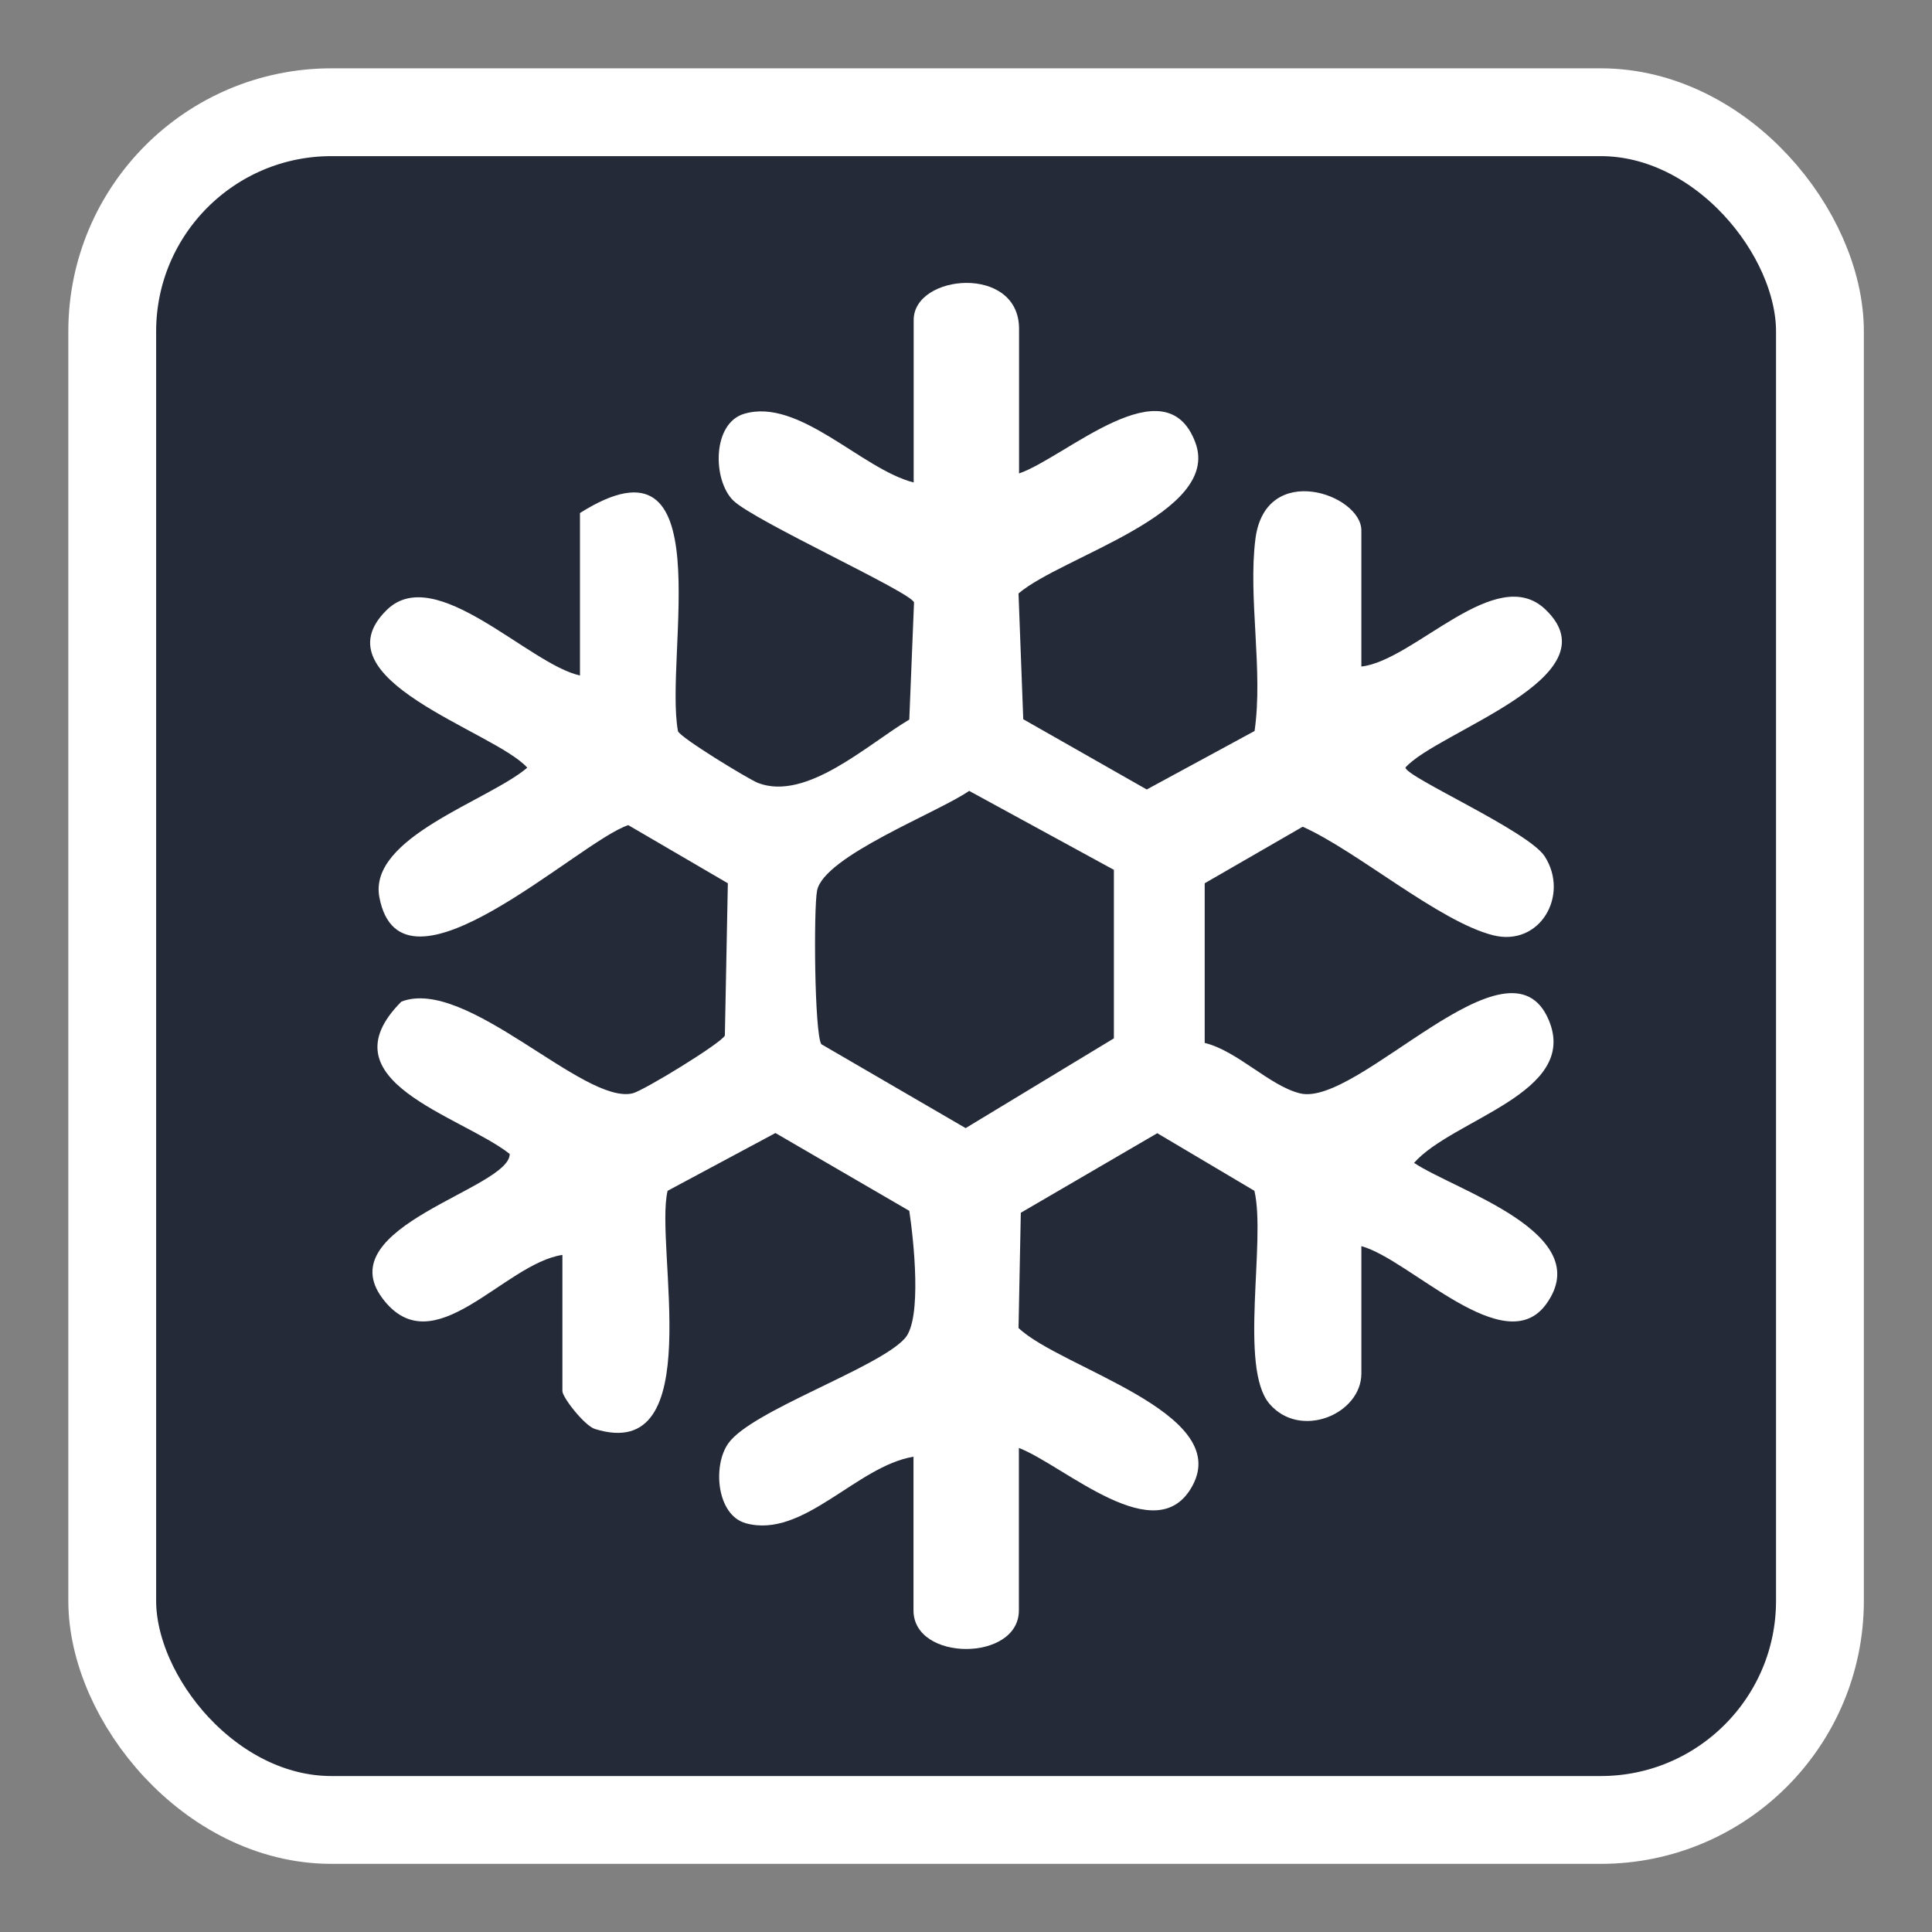
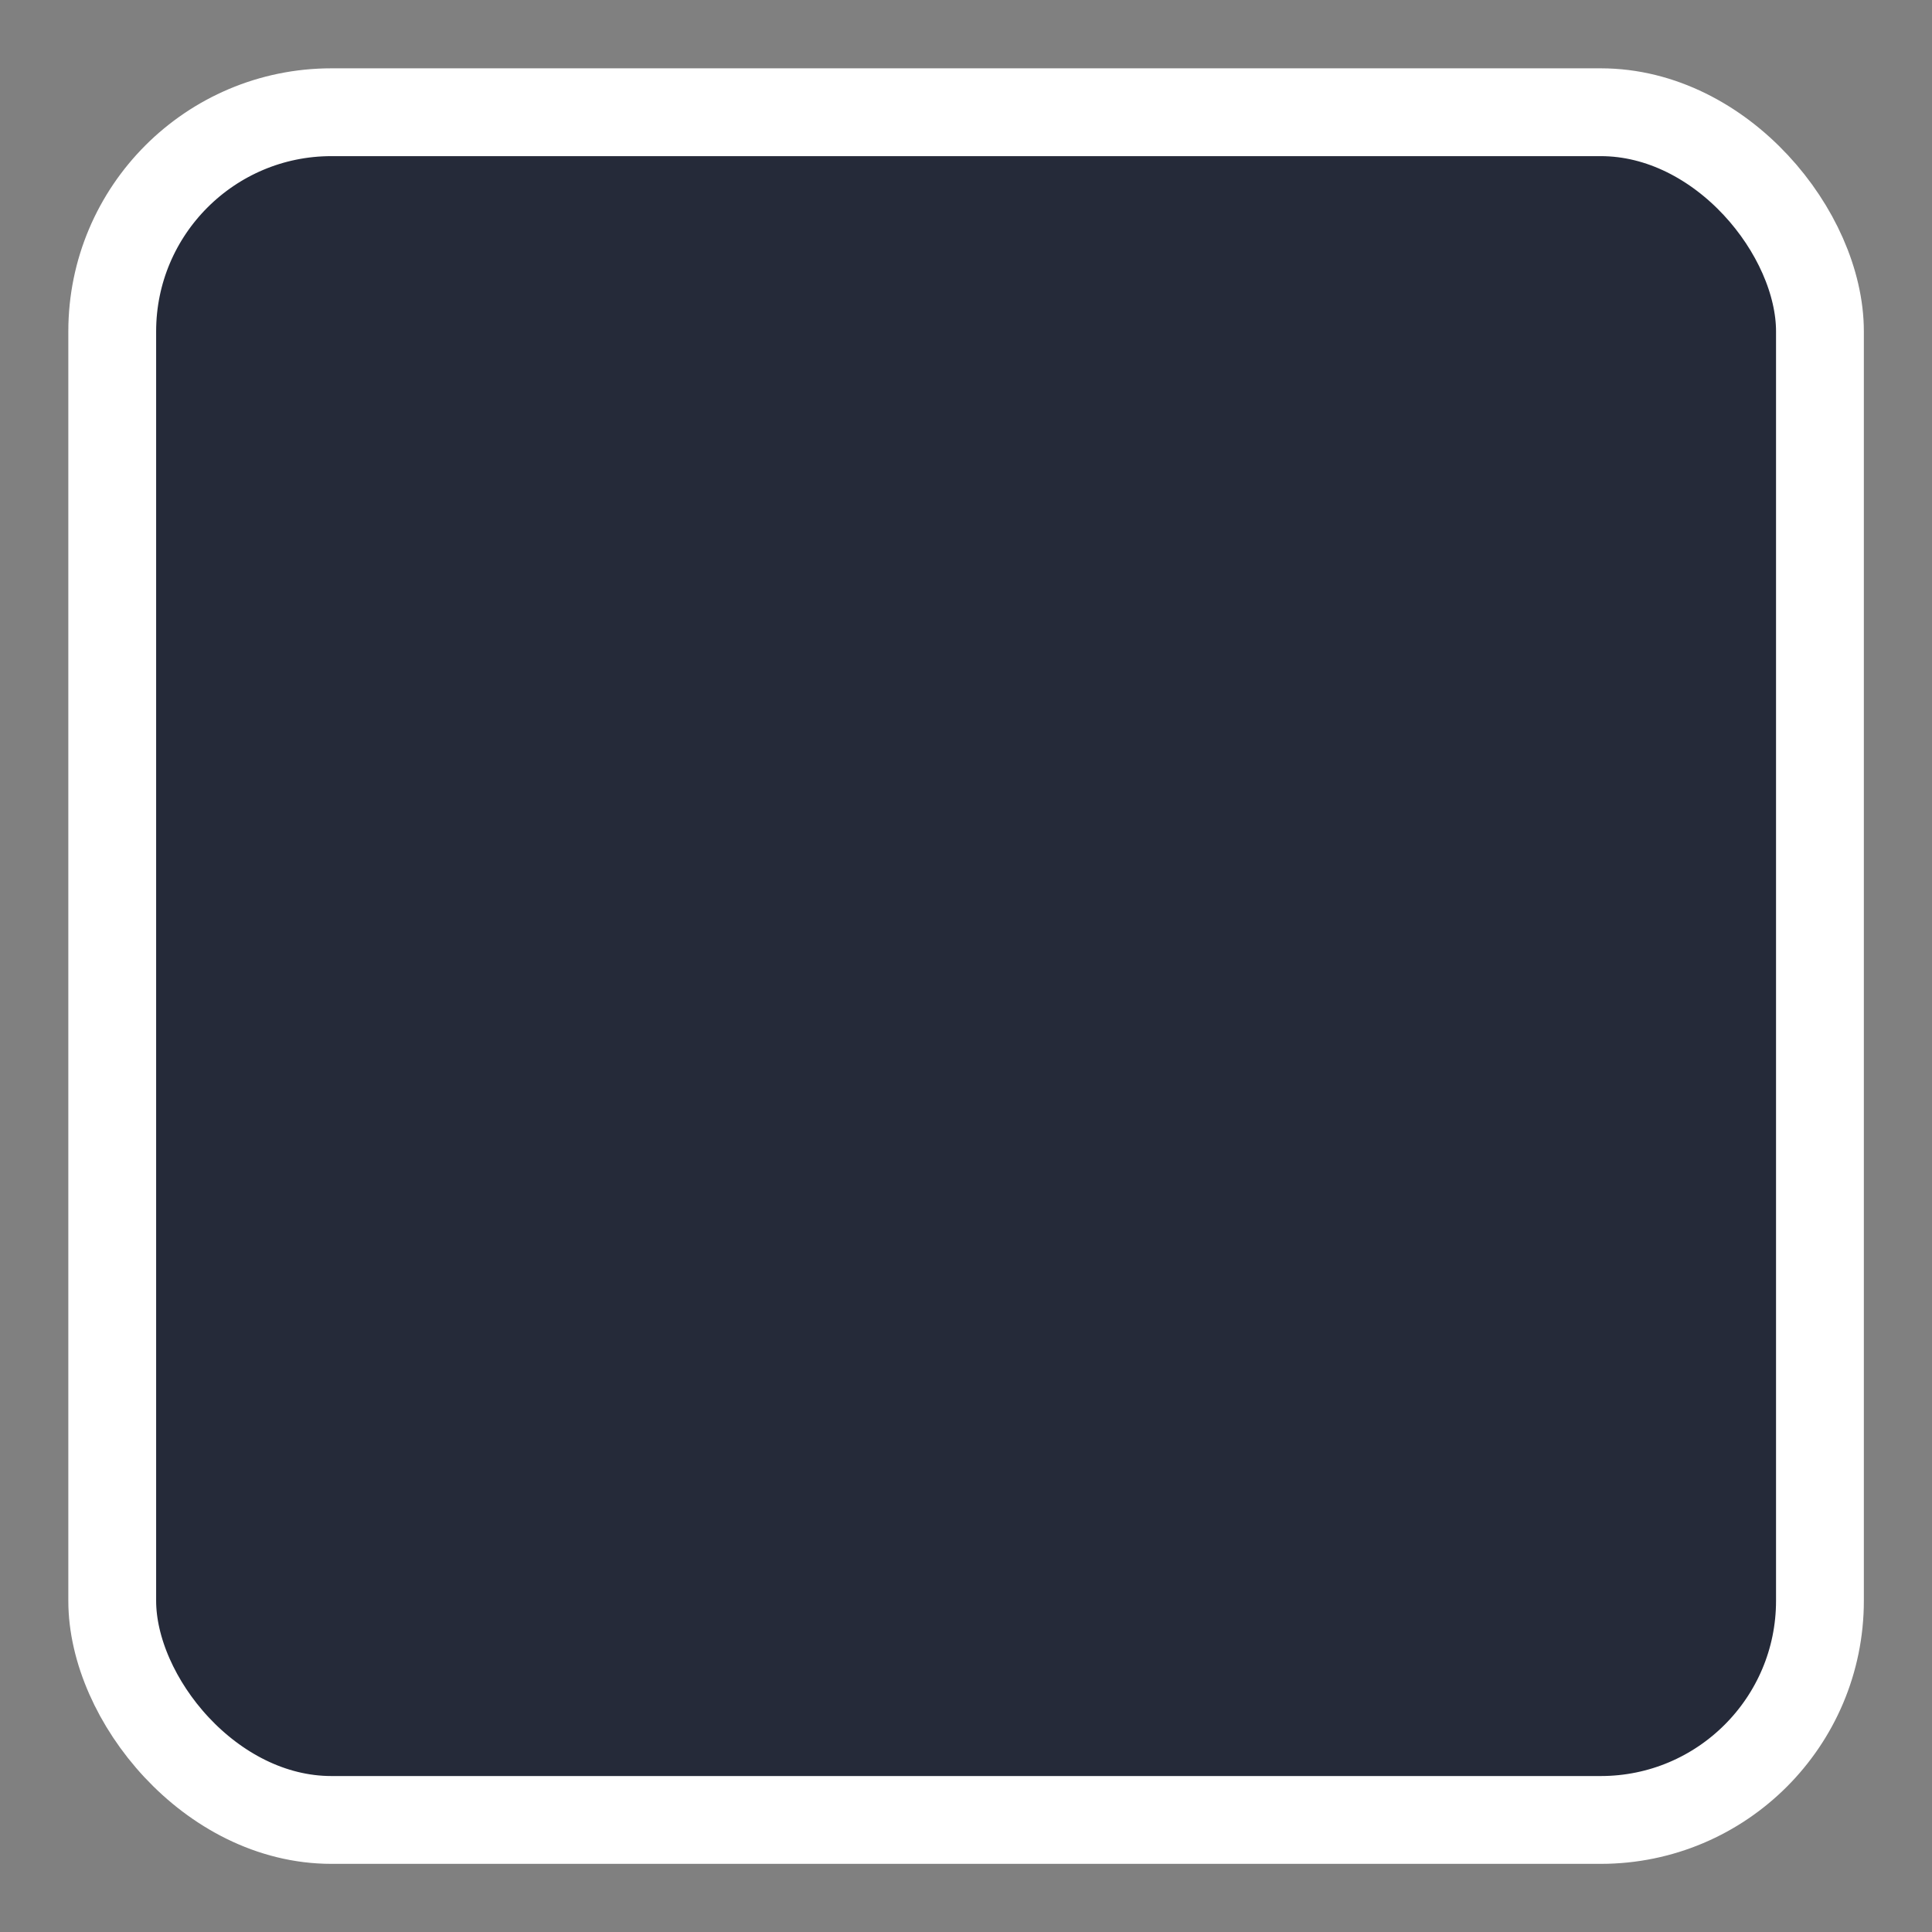
<svg xmlns="http://www.w3.org/2000/svg" id="Calque_1" data-name="Calque 1" width="110" height="110" viewBox="0 0 110 110">
  <rect x="0" y="0" width="110" height="110" fill="#808080" stroke="none" />
  <rect x="6.39" y="6.39" width="97.23" height="97.23" rx="12.48" ry="12.48" style="fill: #252a39; stroke: #fff; stroke-miterlimit: 10; stroke-width: 5px;" />
-   <path d="M58.01,26.96c2.63-.89,8.36-6.31,10.05-1.76,1.5,4.03-7.63,6.49-10.07,8.59l.27,7.16,7.03,4,6.14-3.33c.5-3.45-.38-7.6.05-10.95.58-4.44,6.03-2.53,6.03-.47v7.75c3.03-.34,7.68-5.95,10.49-3.24,4.01,3.85-6.17,6.94-7.98,8.99,0,.53,7.01,3.62,7.93,5.06,1.42,2.21-.27,5.16-2.94,4.49-3.08-.78-7.75-4.8-10.84-6.18l-5.58,3.22v9.09c1.86.45,3.69,2.44,5.42,2.87,3.31.83,11.93-9.5,14.17-4.17,1.75,4.16-5.47,5.63-7.67,8.13,2.39,1.59,10.43,4,7.53,8.03-2.36,3.29-7.76-2.54-10.53-3.29v7.25c0,2.31-3.47,3.78-5.23,1.73s-.19-9.29-.86-12.13l-5.53-3.28-7.77,4.53-.13,6.56c2.37,2.27,12.13,4.78,9.92,8.95-2.02,3.83-7.29-1.11-9.9-2.12v9.25c0,2.93-6,2.93-6,0v-8.75c-3.24.53-6.27,4.68-9.54,3.79-1.68-.46-1.91-3.31-.99-4.57,1.35-1.86,8.52-4.26,10.04-5.96.99-1.1.5-5.6.25-7.26l-7.62-4.43-6.14,3.29c-.76,3.14,2.37,15.59-4.14,13.56-.58-.18-1.85-1.79-1.85-2.16v-7.75c-3.35.5-7.34,6.33-10.24,2.48-3.09-4.11,7.26-6.25,7.24-8.23-2.81-2.2-10.67-4.15-6.17-8.67,3.7-1.44,10.38,5.89,13.17,5.22.62-.15,5.04-2.85,5.25-3.29l.17-8.67-5.67-3.31c-2.84.94-12.93,10.61-14.17,4.11-.65-3.42,6.2-5.49,8.42-7.38-1.85-2.08-12.08-5.01-7.99-8.99,2.77-2.7,8.07,3.1,10.99,3.74v-9.25c8.16-5.15,4.78,8.07,5.58,12.42.13.37,4.01,2.73,4.56,2.95,2.76,1.05,6.22-2.19,8.61-3.61l.27-6.67c-.14-.57-9.13-4.65-10.3-5.81s-1.2-4.39.63-4.93c3.13-.93,6.69,3.16,9.65,3.91v-9.25c0-2.63,6-3.17,6,.5v8.25ZM63.43,49.53l-8.25-4.5c-1.79,1.24-8.28,3.72-8.66,5.68-.2,1.06-.15,8.08.24,8.74l8.22,4.78,8.44-5.11v-9.59Z" style="fill: #fff;" />
</svg>